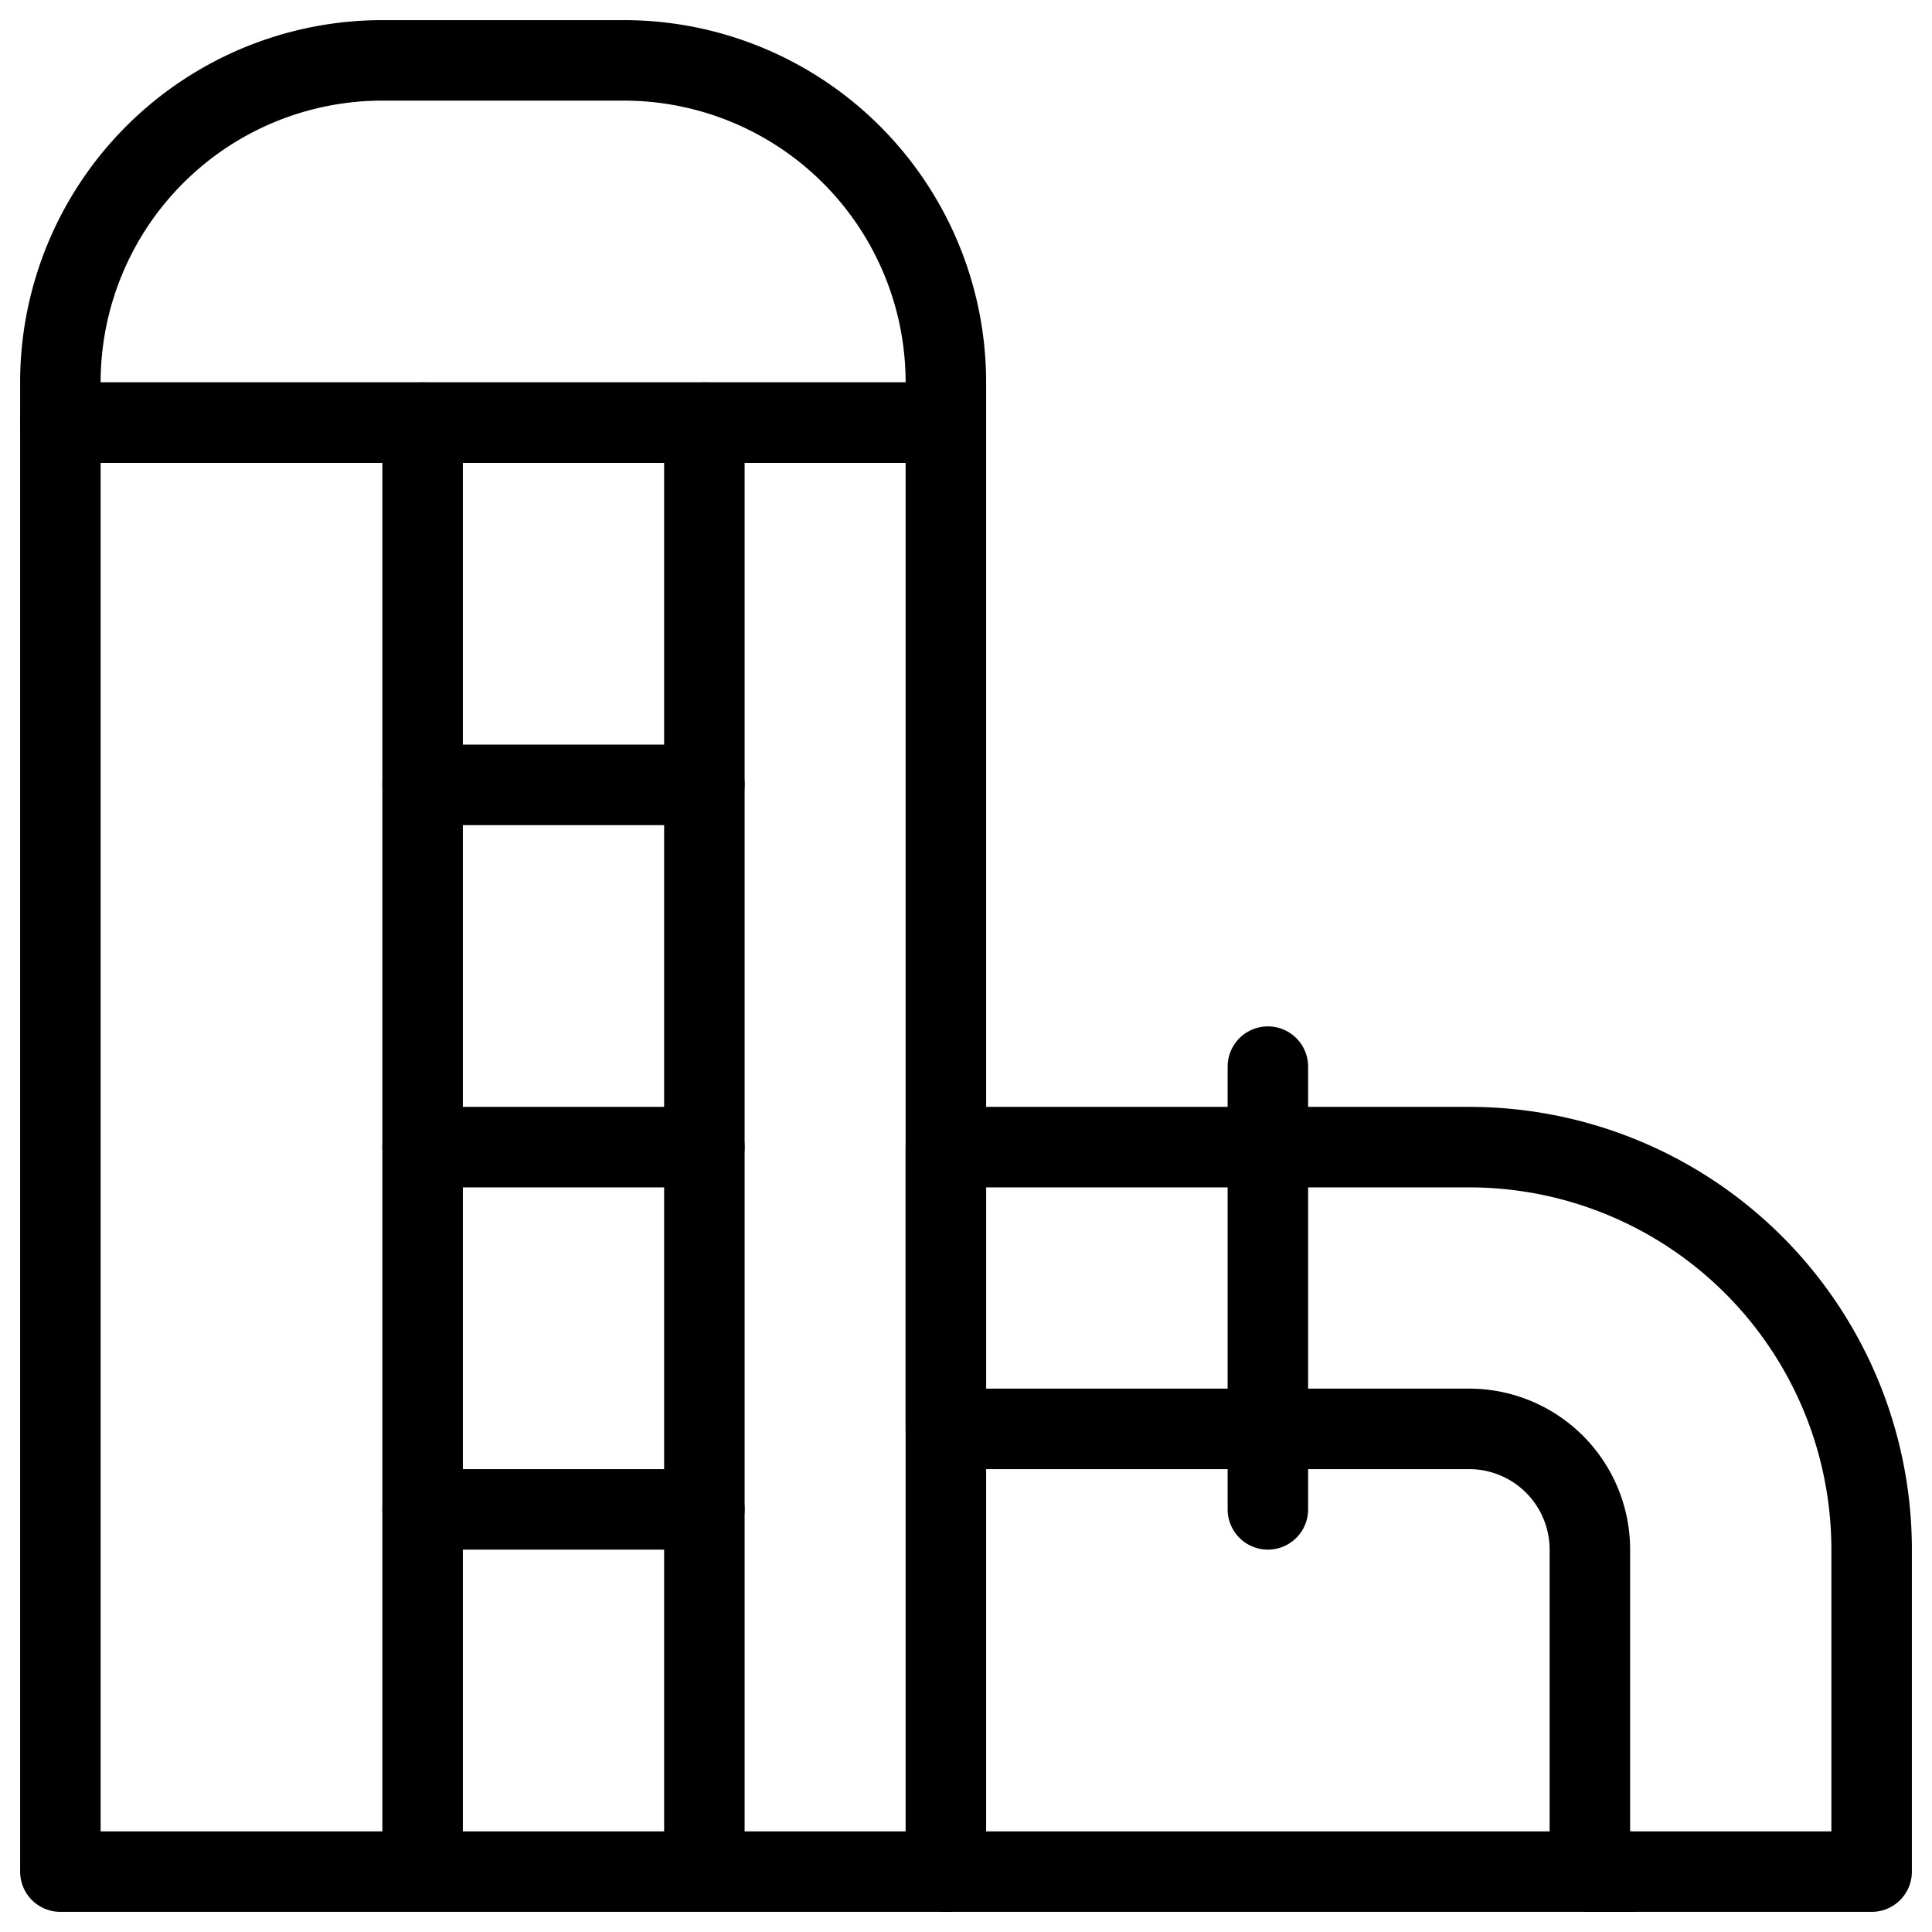
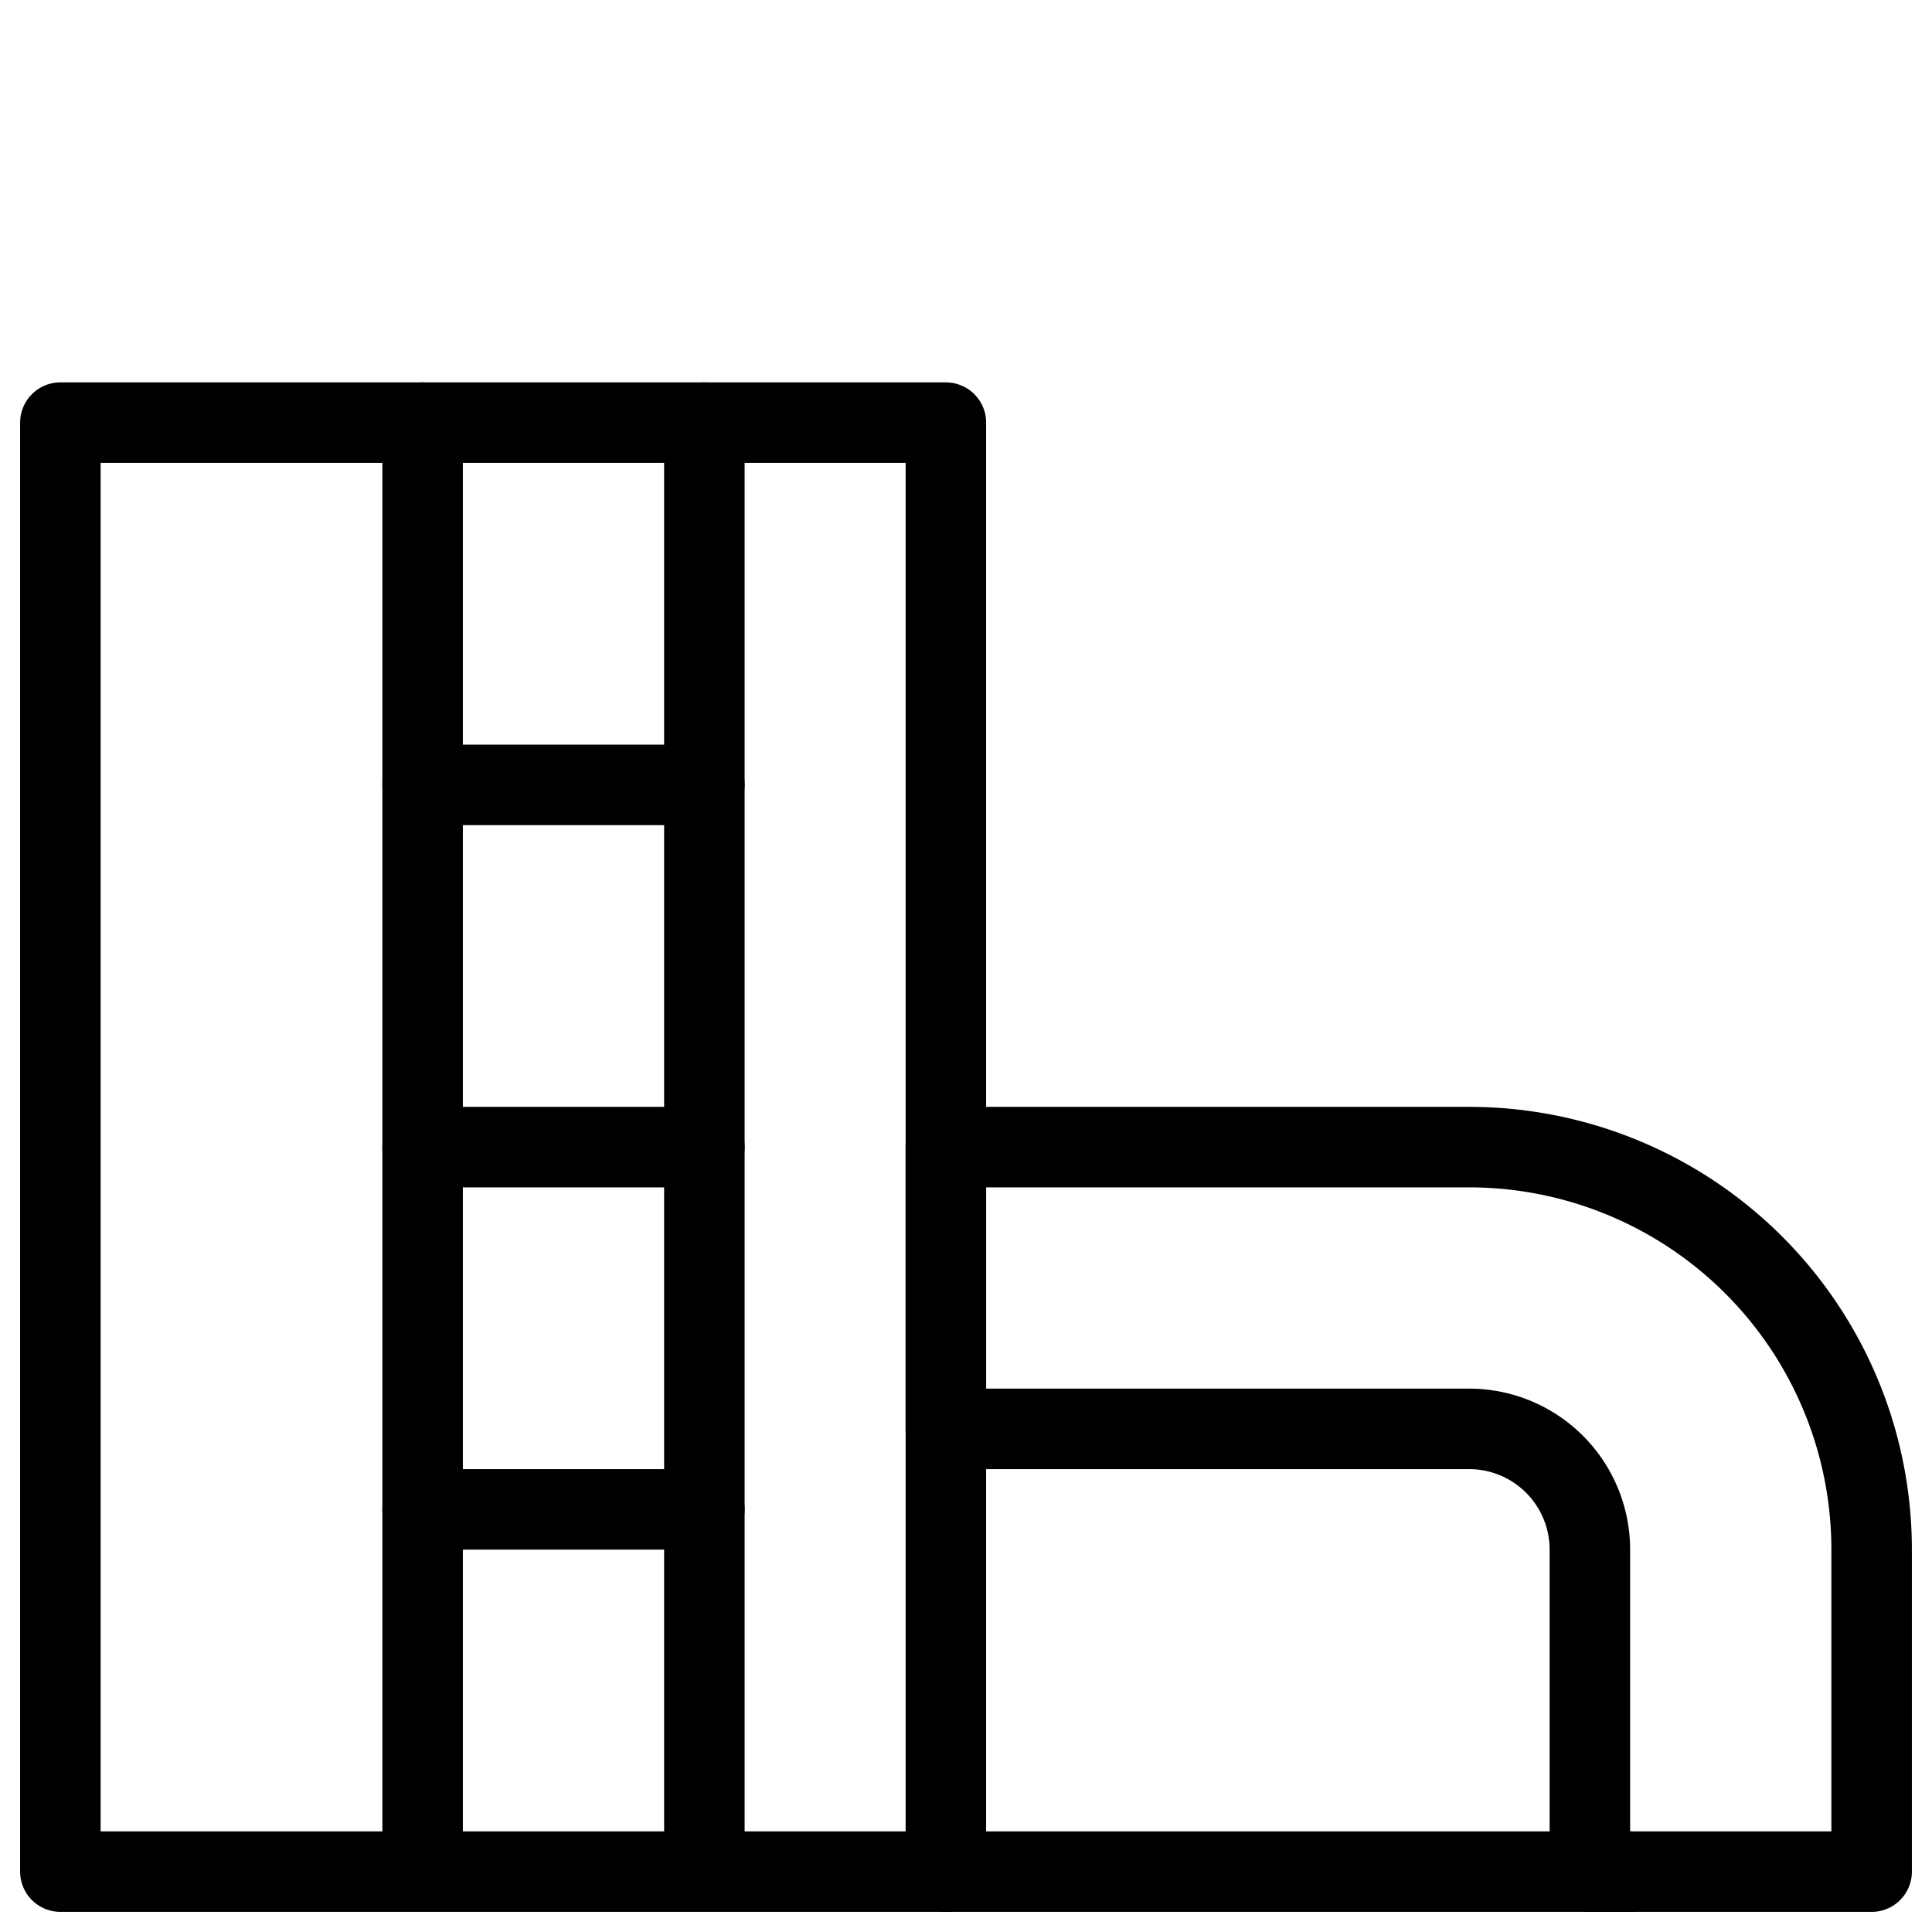
<svg xmlns="http://www.w3.org/2000/svg" viewBox="0 0 24 24">
  <g transform="matrix(1,0,0,1,0,0)">
    <defs>
      <style>.a{fill:none;stroke:#000000;stroke-linecap:round;stroke-linejoin:round;}</style>
    </defs>
    <rect class="a" x="0.75" y="5.25" width="11" height="18" />
-     <path class="a" d="M4.75.75h3a4,4,0,0,1,4,4v.5a0,0,0,0,1,0,0H.75a0,0,0,0,1,0,0v-.5A4,4,0,0,1,4.75.75Z" />
    <path class="a" d="M19.75,23.25v-4a1.5,1.5,0,0,0-1.5-1.5h-6.5v-3.5h6.5a5,5,0,0,1,5,5v4Z" />
-     <line class="a" x1="15.75" y1="13.25" x2="15.75" y2="18.75" />
    <line class="a" x1="5.25" y1="5.25" x2="5.25" y2="22.75" />
    <line class="a" x1="8.75" y1="5.25" x2="8.75" y2="22.75" />
    <line class="a" x1="5.25" y1="9.75" x2="8.75" y2="9.75" />
    <line class="a" x1="5.25" y1="14.25" x2="8.75" y2="14.25" />
    <line class="a" x1="5.25" y1="18.75" x2="8.75" y2="18.75" />
    <line class="a" x1="11.75" y1="23.25" x2="20.25" y2="23.25" />
  </g>
</svg>